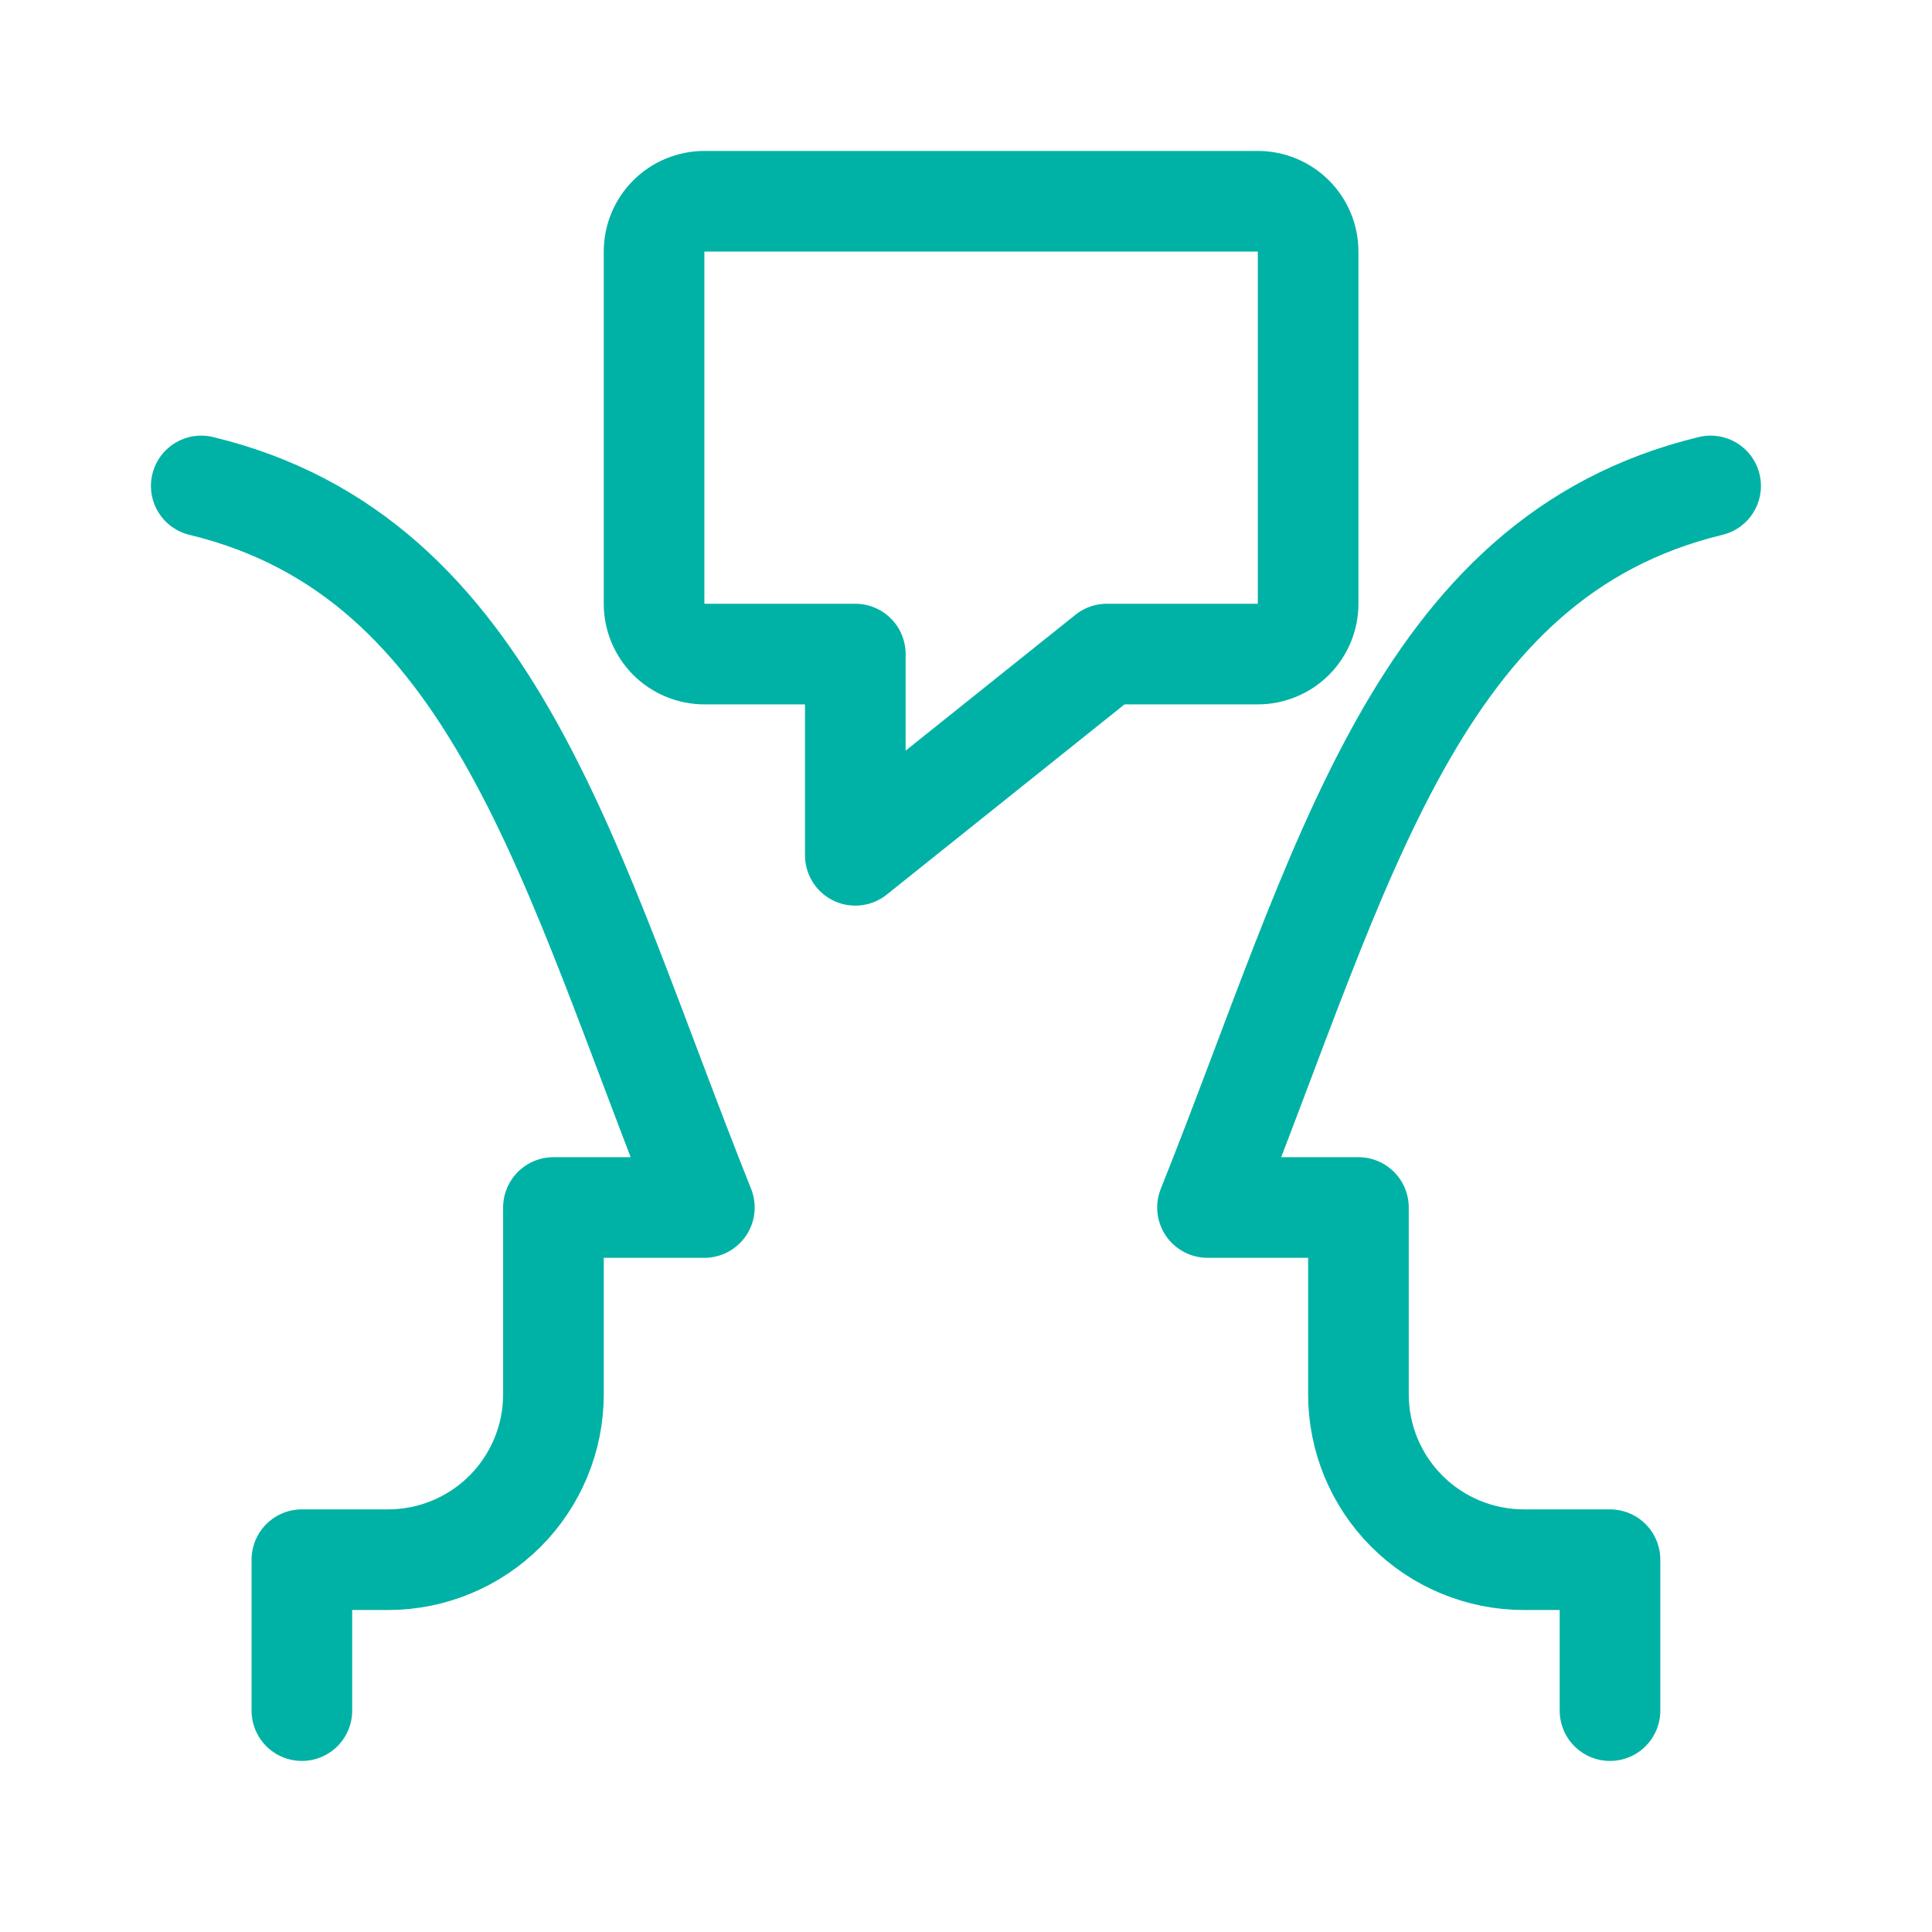
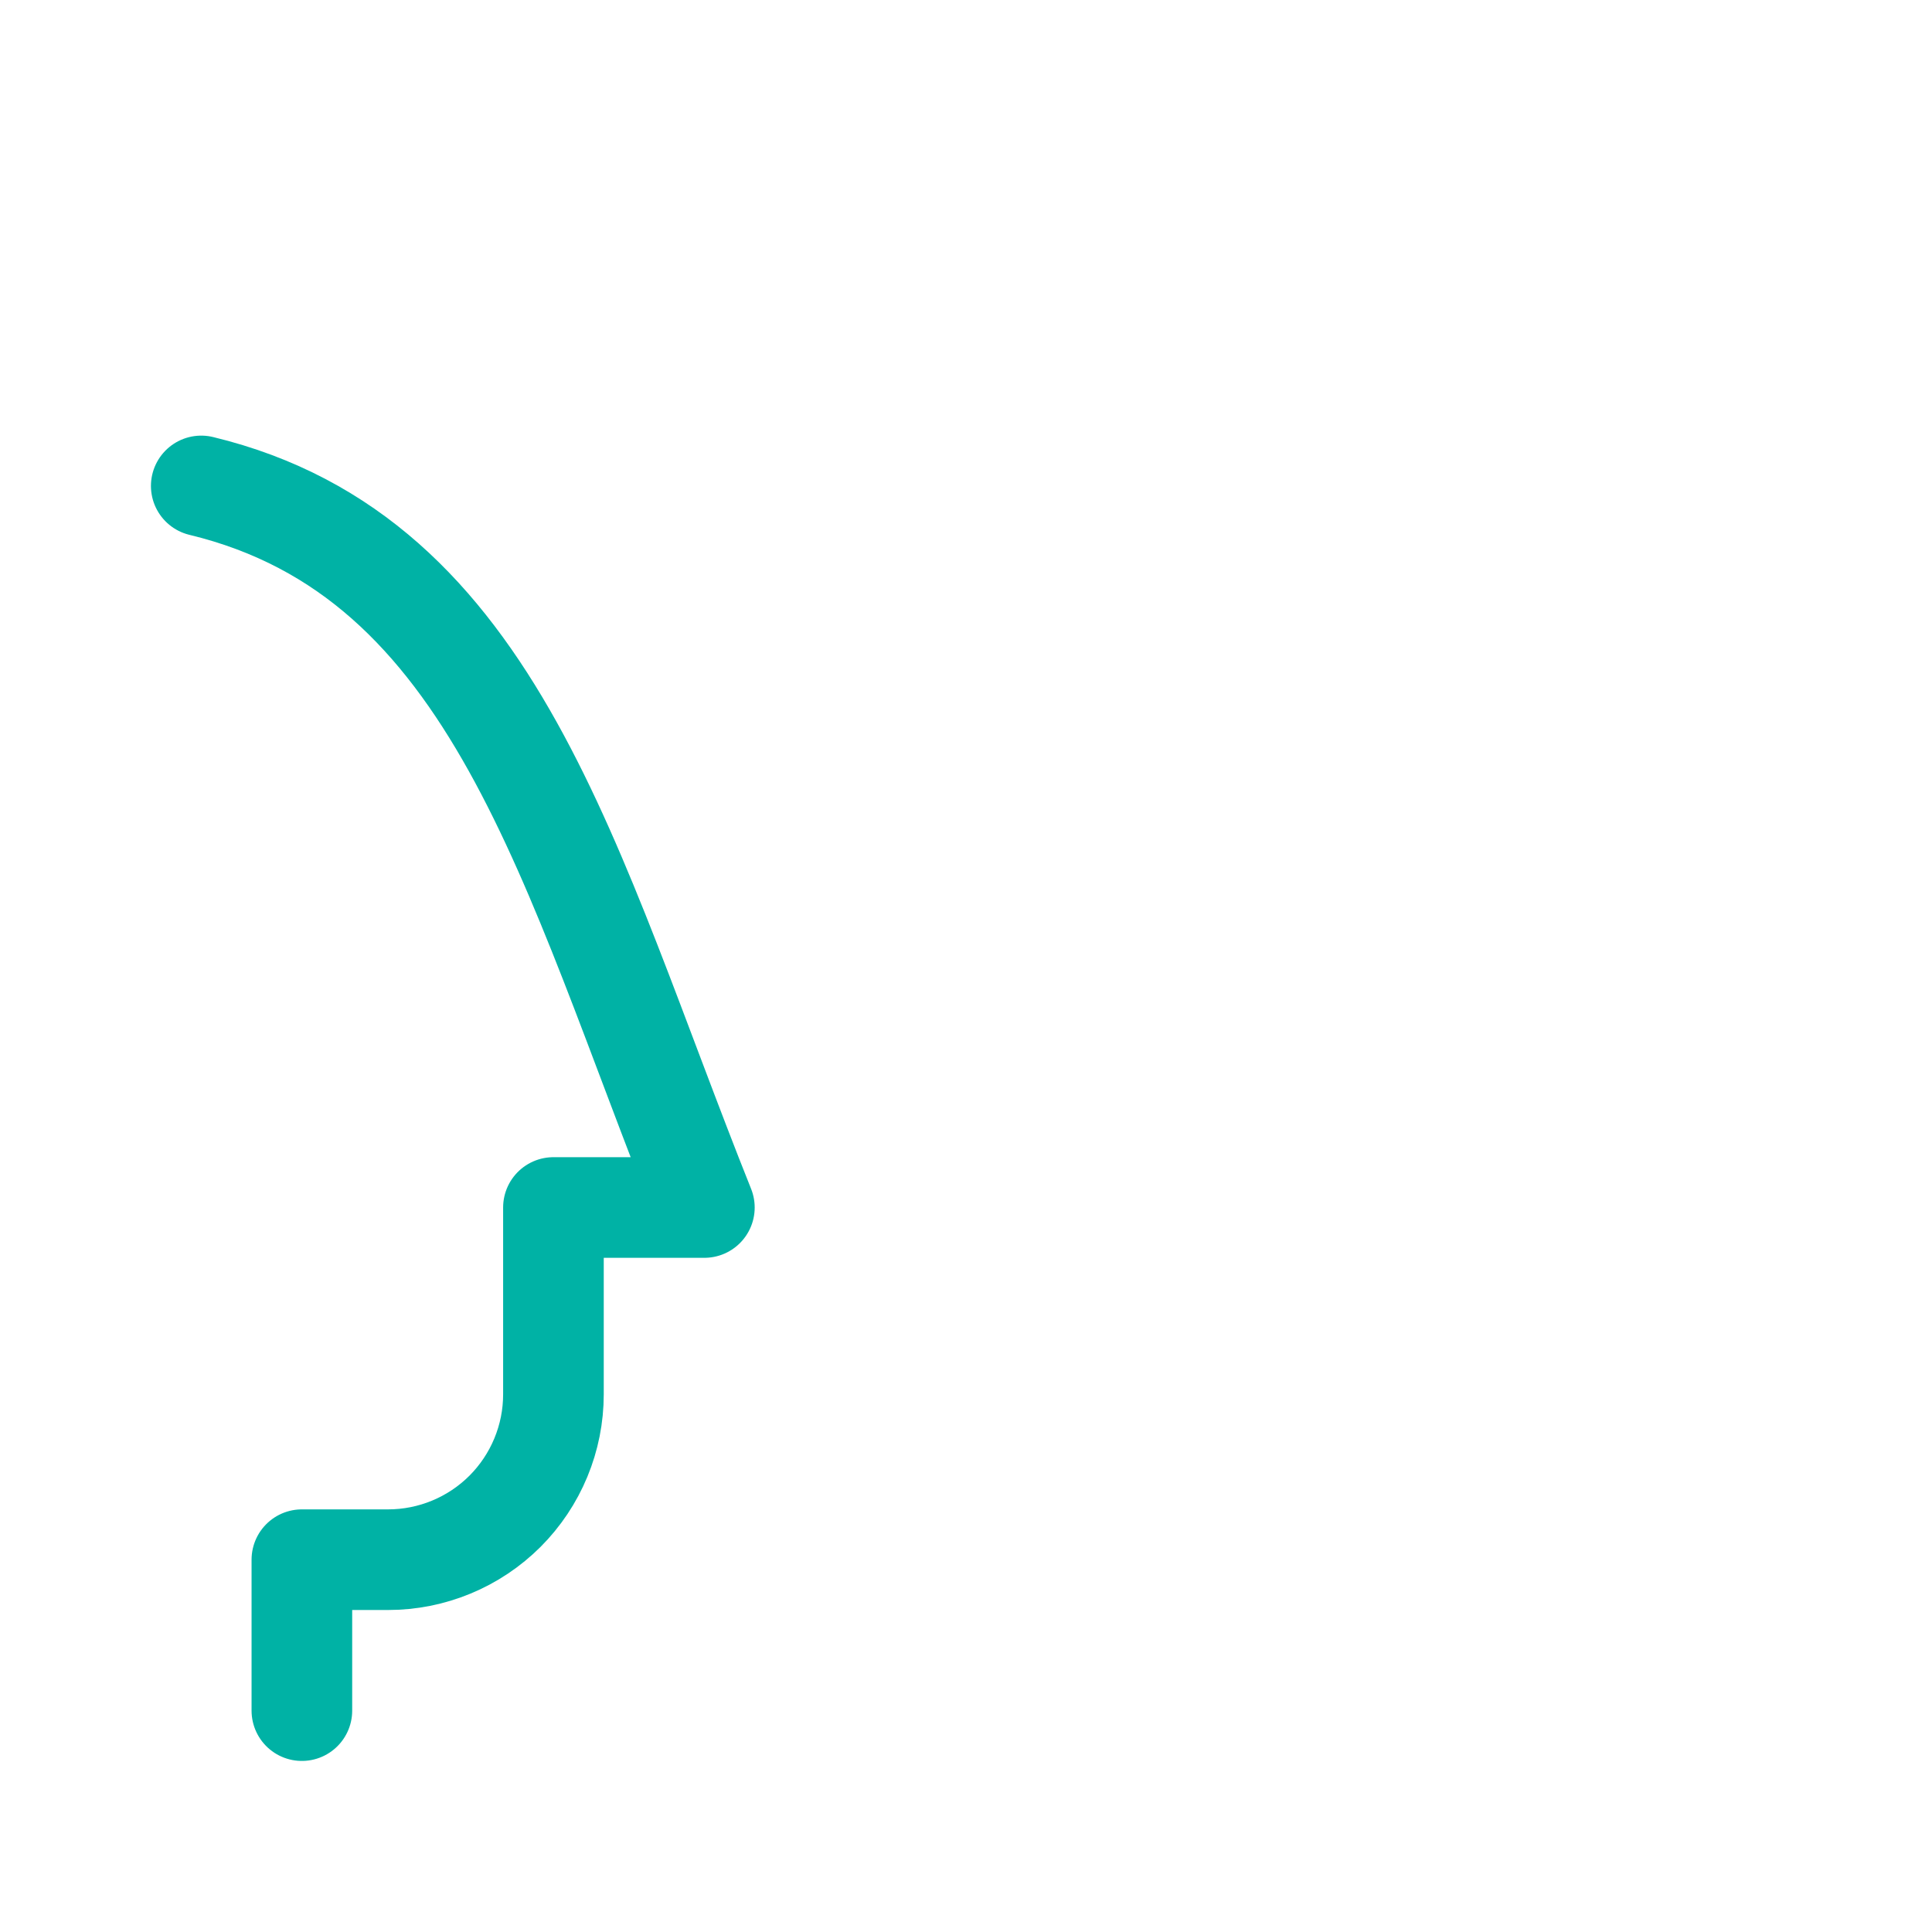
<svg xmlns="http://www.w3.org/2000/svg" width="48" height="48" viewBox="0 0 48 48" fill="none">
  <path d="M5 12.073C12.333 13.845 14.133 21.585 17.5 30H13.75V34.642C13.75 35.181 13.644 35.715 13.437 36.214C13.231 36.712 12.928 37.165 12.547 37.547C12.165 37.928 11.712 38.231 11.214 38.437C10.715 38.644 10.181 38.75 9.642 38.75H7.5V42.5" stroke="#00B2A5" stroke-width="2.5" stroke-linecap="round" stroke-linejoin="round" />
-   <path d="M42.5 12.073C35.167 13.845 33.365 21.585 30 30H33.75V34.642C33.75 35.731 34.183 36.776 34.953 37.546C35.723 38.316 36.767 38.749 37.857 38.75H40V42.5" stroke="#00B2A5" stroke-width="2.5" stroke-linecap="round" stroke-linejoin="round" />
-   <path d="M17.5 16.25H21.25V21.25L27.5 16.25H31.25C31.581 16.25 31.899 16.118 32.134 15.884C32.368 15.649 32.5 15.332 32.5 15V6.25C32.5 5.918 32.368 5.601 32.134 5.366C31.899 5.132 31.581 5 31.25 5H17.5C17.169 5 16.851 5.132 16.616 5.366C16.382 5.601 16.25 5.918 16.25 6.25V15C16.25 15.332 16.382 15.649 16.616 15.884C16.851 16.118 17.169 16.25 17.5 16.25Z" stroke="#00B2A5" stroke-width="2.5" stroke-linecap="round" stroke-linejoin="round" />
</svg>